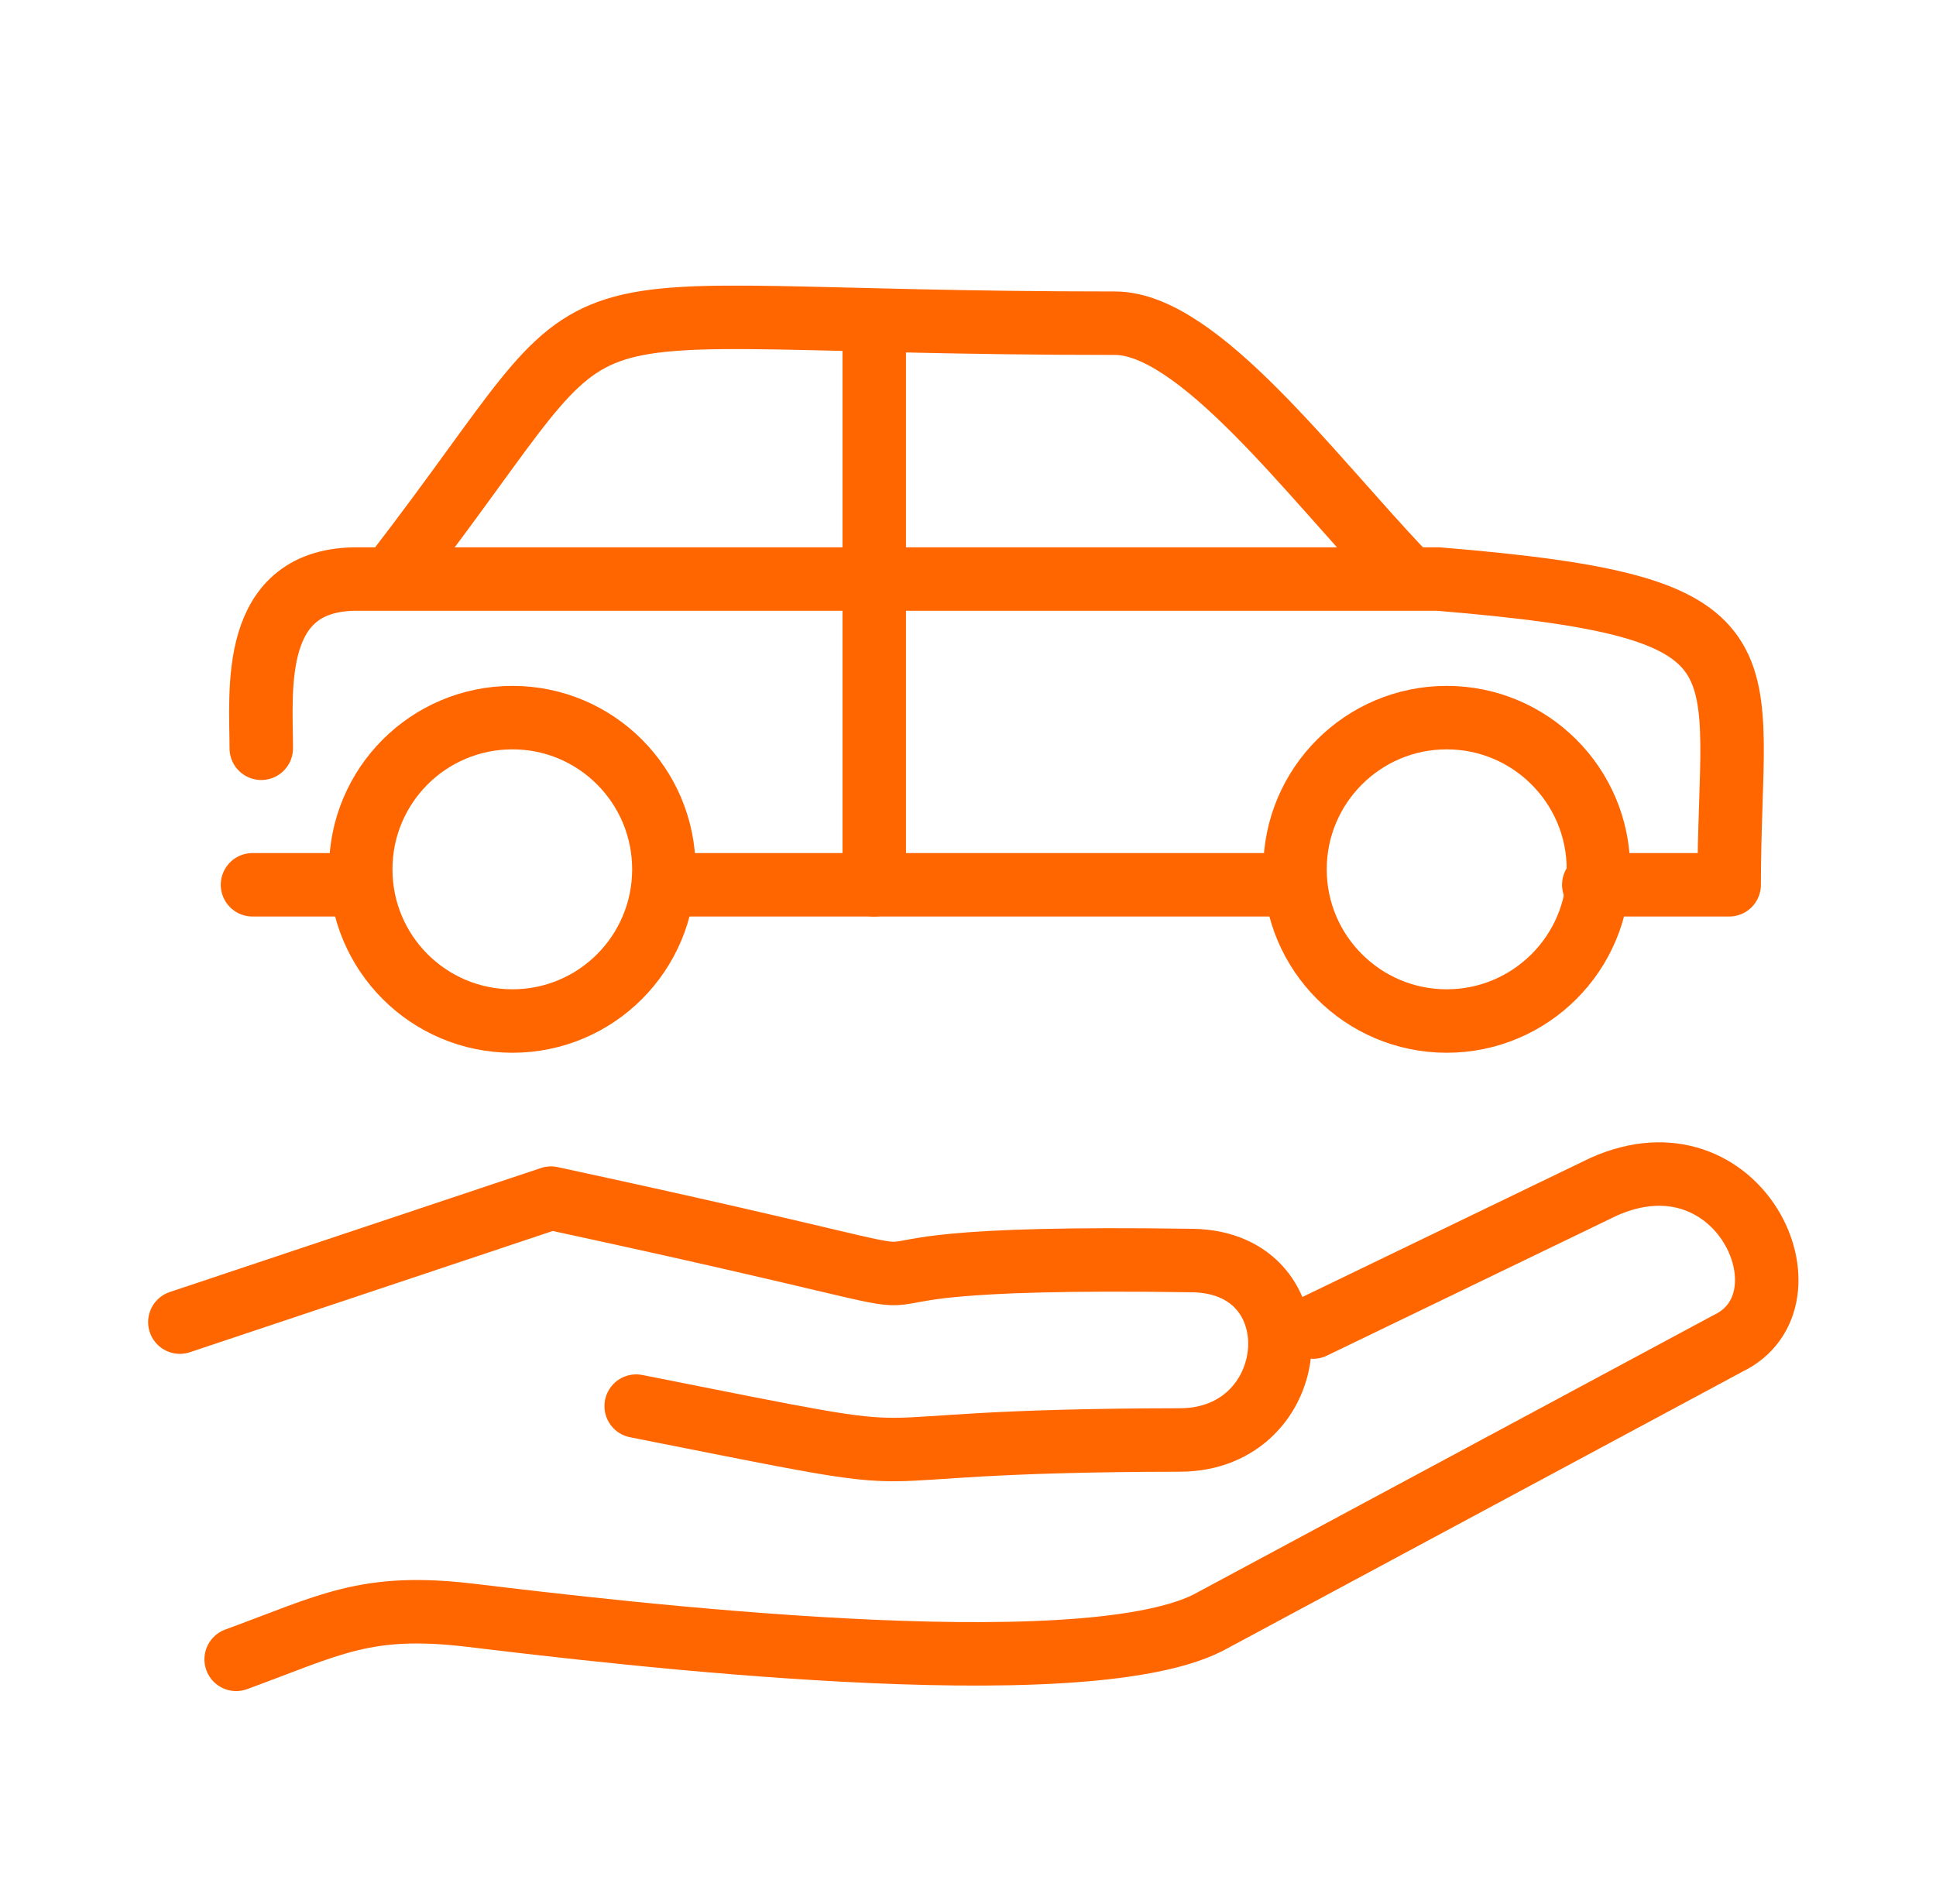
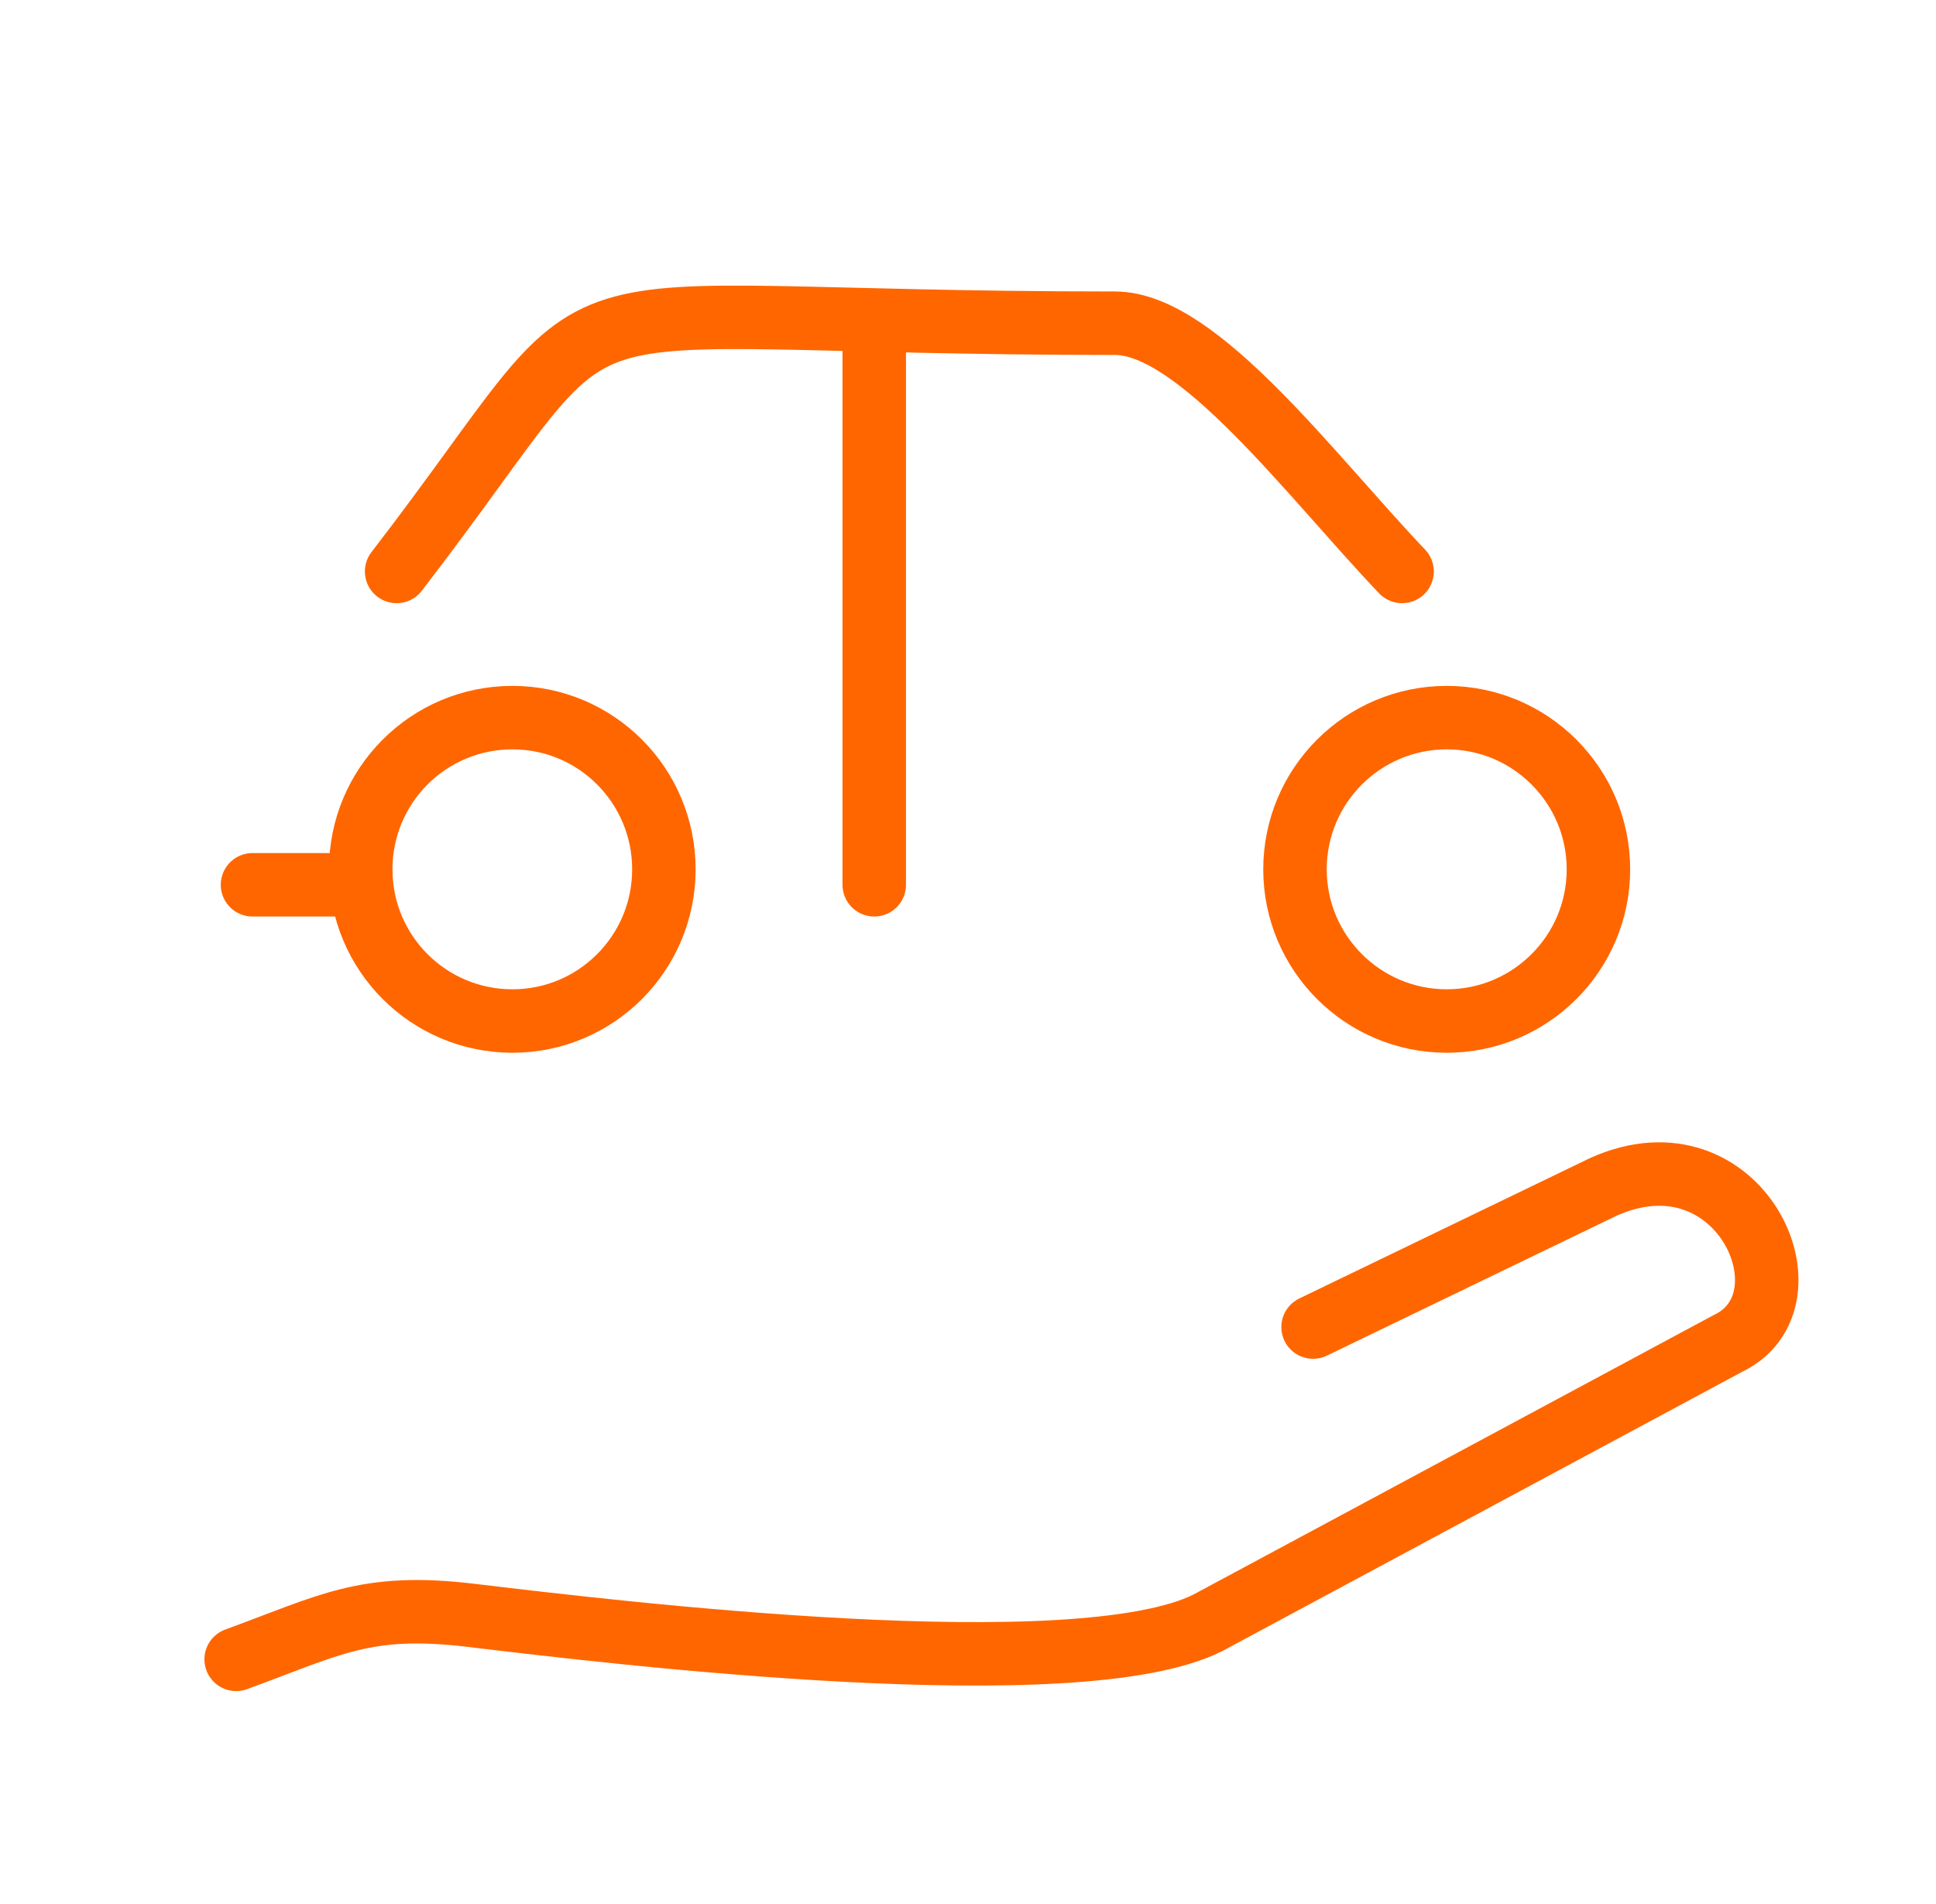
<svg xmlns="http://www.w3.org/2000/svg" width="61" height="60" viewBox="0 0 61 60" fill="none">
  <path d="M7.441 52.29C10.41 51.205 11.513 50.506 14.832 50.902C19.493 51.462 33.954 53.191 38.054 51.141L54.446 42.334C57.296 40.973 54.814 35.485 50.529 37.397L41.373 41.819" stroke="#FF6600" stroke-width="2" stroke-miterlimit="22.926" stroke-linecap="round" stroke-linejoin="round" />
-   <path d="M5.667 41.663L17.36 37.756C35.701 41.709 21.286 39.475 37.576 39.723C41.529 39.787 41.07 45.368 37.181 45.377C24.963 45.395 31.169 46.517 20.045 44.31" stroke="#FF6600" stroke-width="2" stroke-miterlimit="22.926" stroke-linecap="round" stroke-linejoin="round" />
-   <path d="M40.068 27.882H21.185" stroke="#FF6600" stroke-width="2" stroke-miterlimit="22.926" stroke-linecap="round" stroke-linejoin="round" />
-   <path d="M8.232 23.58C8.232 21.768 7.845 18.201 11.311 18.247H45.317C56.147 19.139 54.483 20.573 54.483 27.882H50.217" stroke="#FF6600" stroke-width="2" stroke-miterlimit="22.926" stroke-linecap="round" stroke-linejoin="round" />
  <path d="M12.497 18.008C20.137 8.089 15.715 10.185 35.131 10.185C37.751 10.185 41.299 14.984 44.177 18.008" stroke="#FF6600" stroke-width="2" stroke-miterlimit="22.926" stroke-linecap="round" stroke-linejoin="round" />
  <path d="M27.546 10.231V27.882" stroke="#FF6600" stroke-width="2" stroke-miterlimit="22.926" stroke-linecap="round" stroke-linejoin="round" />
  <path d="M20.918 27.395C20.918 24.756 18.785 22.614 16.147 22.614C13.499 22.614 11.366 24.756 11.366 27.395C11.366 30.033 13.499 32.175 16.147 32.175C18.785 32.175 20.918 30.033 20.918 27.395Z" stroke="#FF6600" stroke-width="2" stroke-miterlimit="22.926" stroke-linecap="round" stroke-linejoin="round" />
  <path d="M50.364 27.395C50.364 24.756 48.222 22.614 45.584 22.614C42.945 22.614 40.803 24.756 40.803 27.395C40.803 30.033 42.945 32.175 45.584 32.175C48.222 32.175 50.364 30.033 50.364 27.395Z" stroke="#FF6600" stroke-width="2" stroke-miterlimit="22.926" stroke-linecap="round" stroke-linejoin="round" />
  <path d="M11.357 27.882H7.956" stroke="#FF6600" stroke-width="2" stroke-miterlimit="22.926" stroke-linecap="round" stroke-linejoin="round" />
</svg>